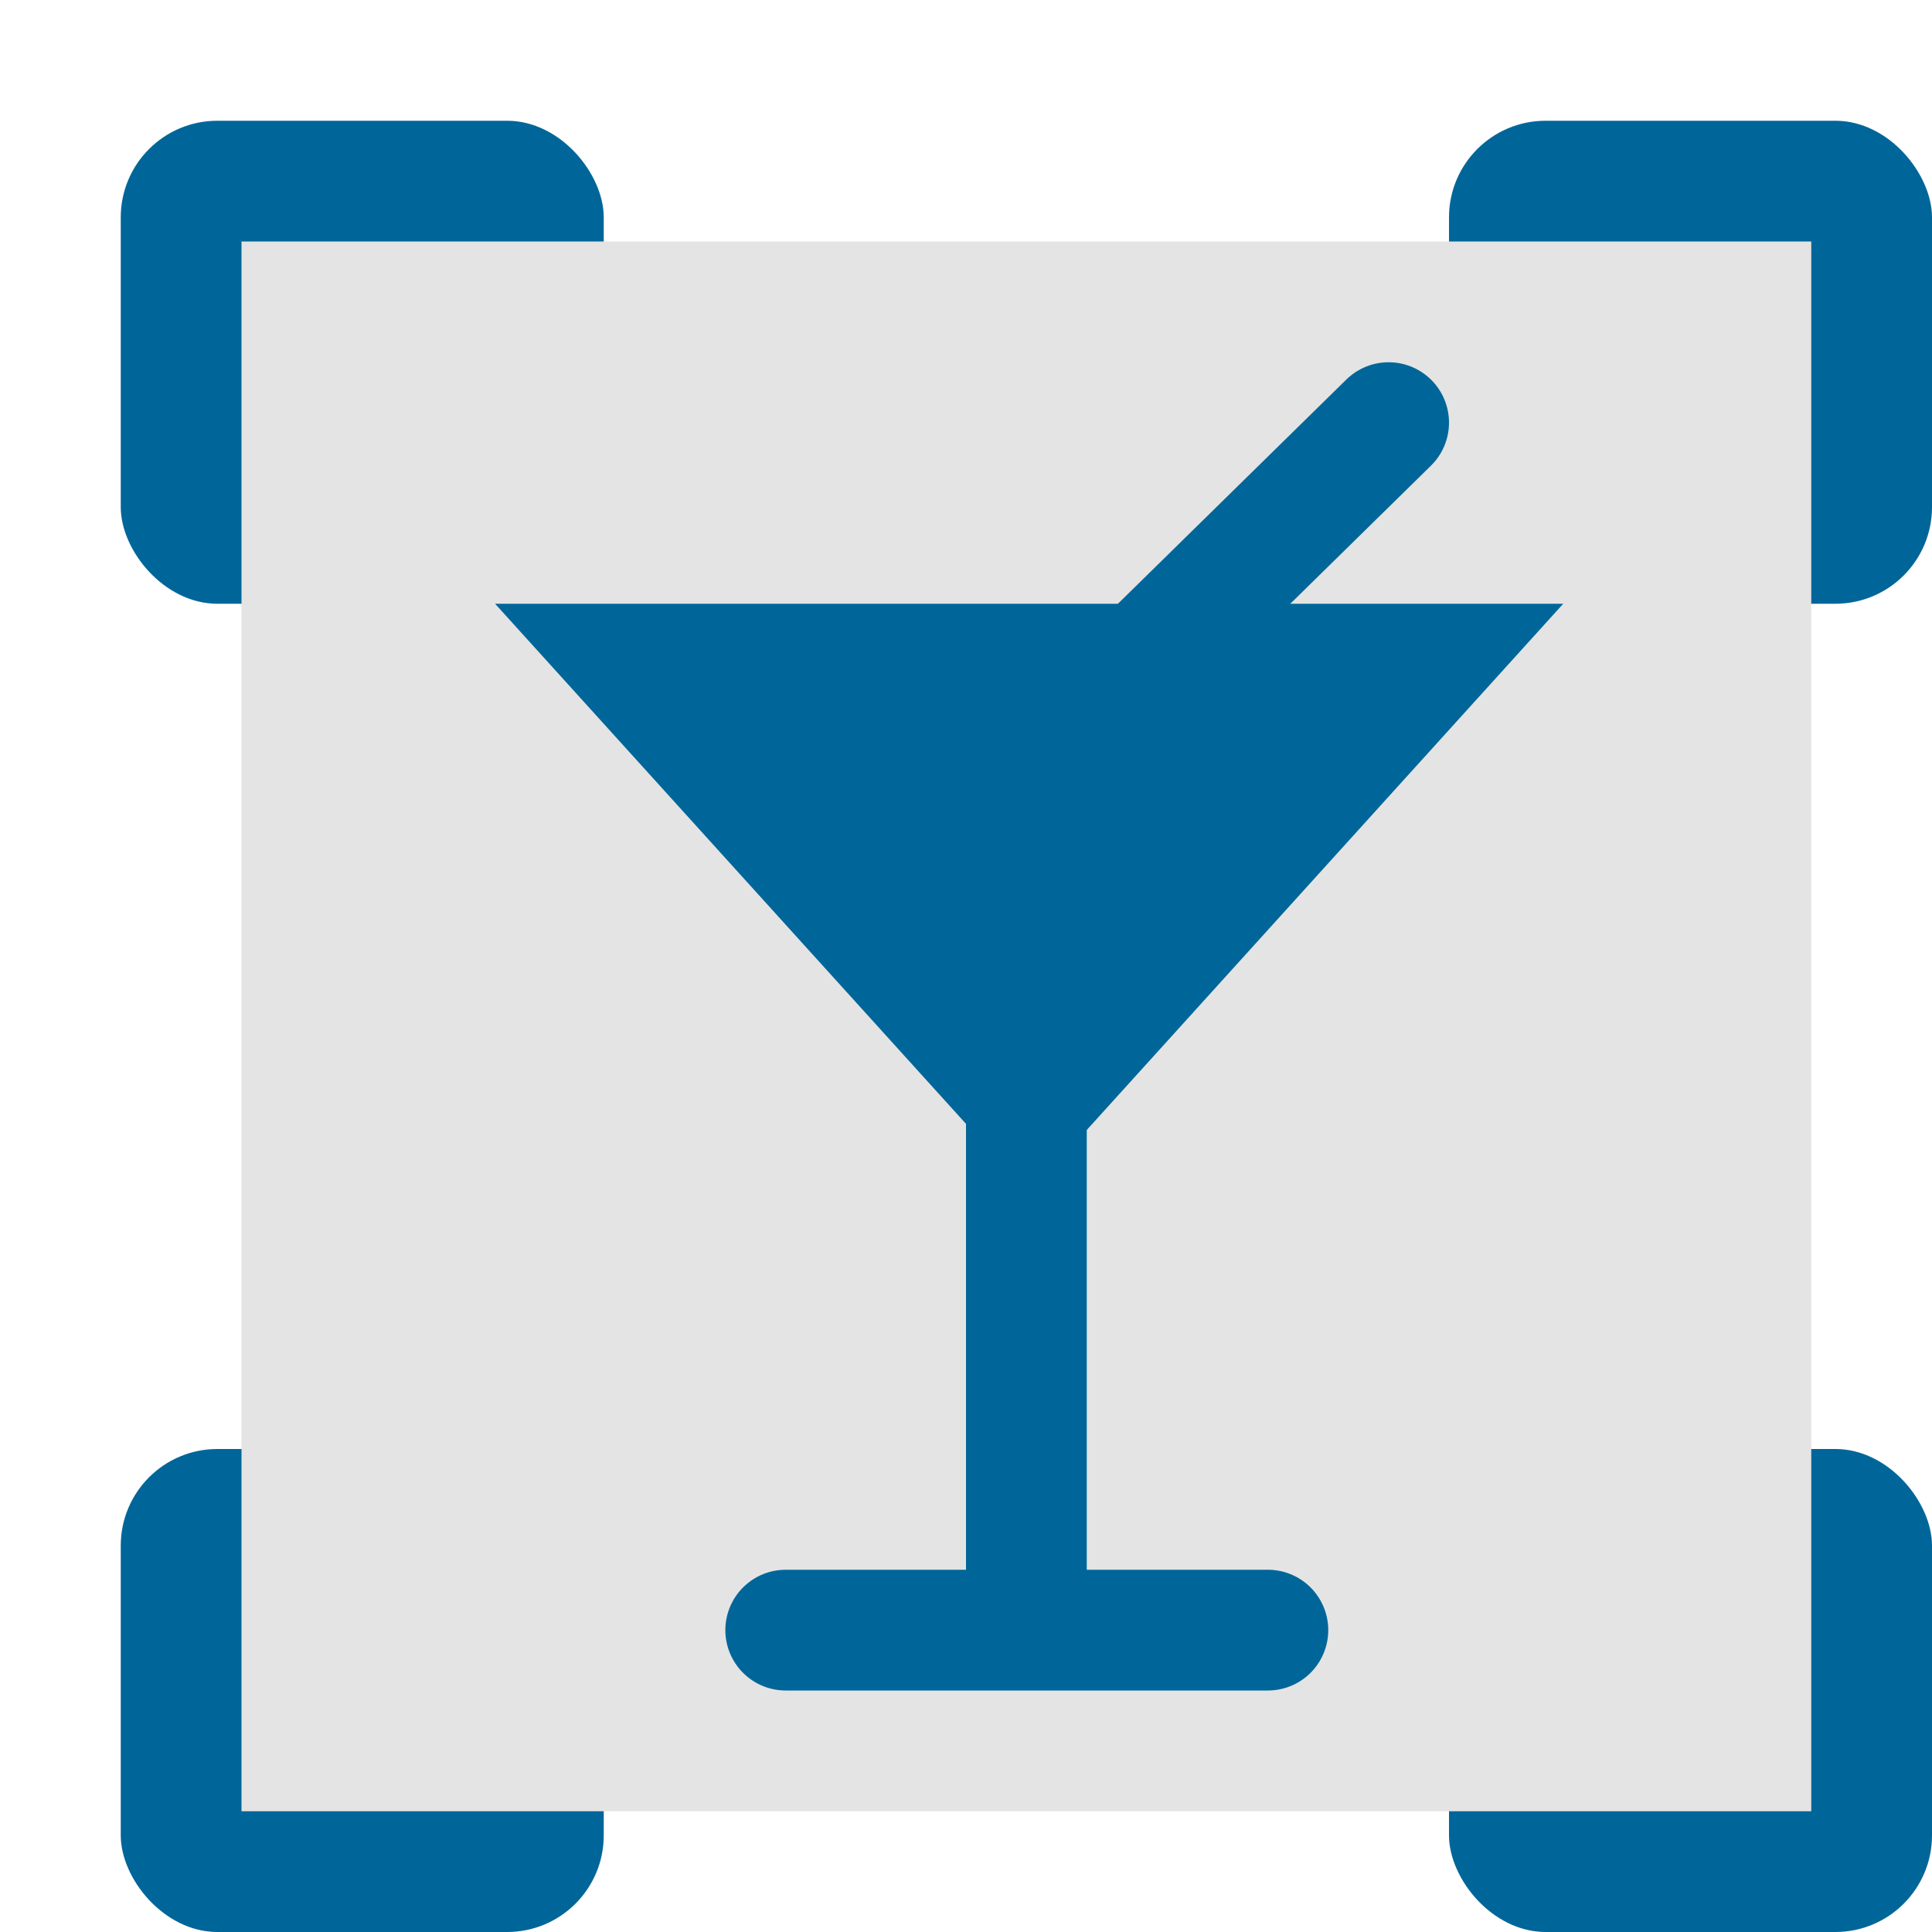
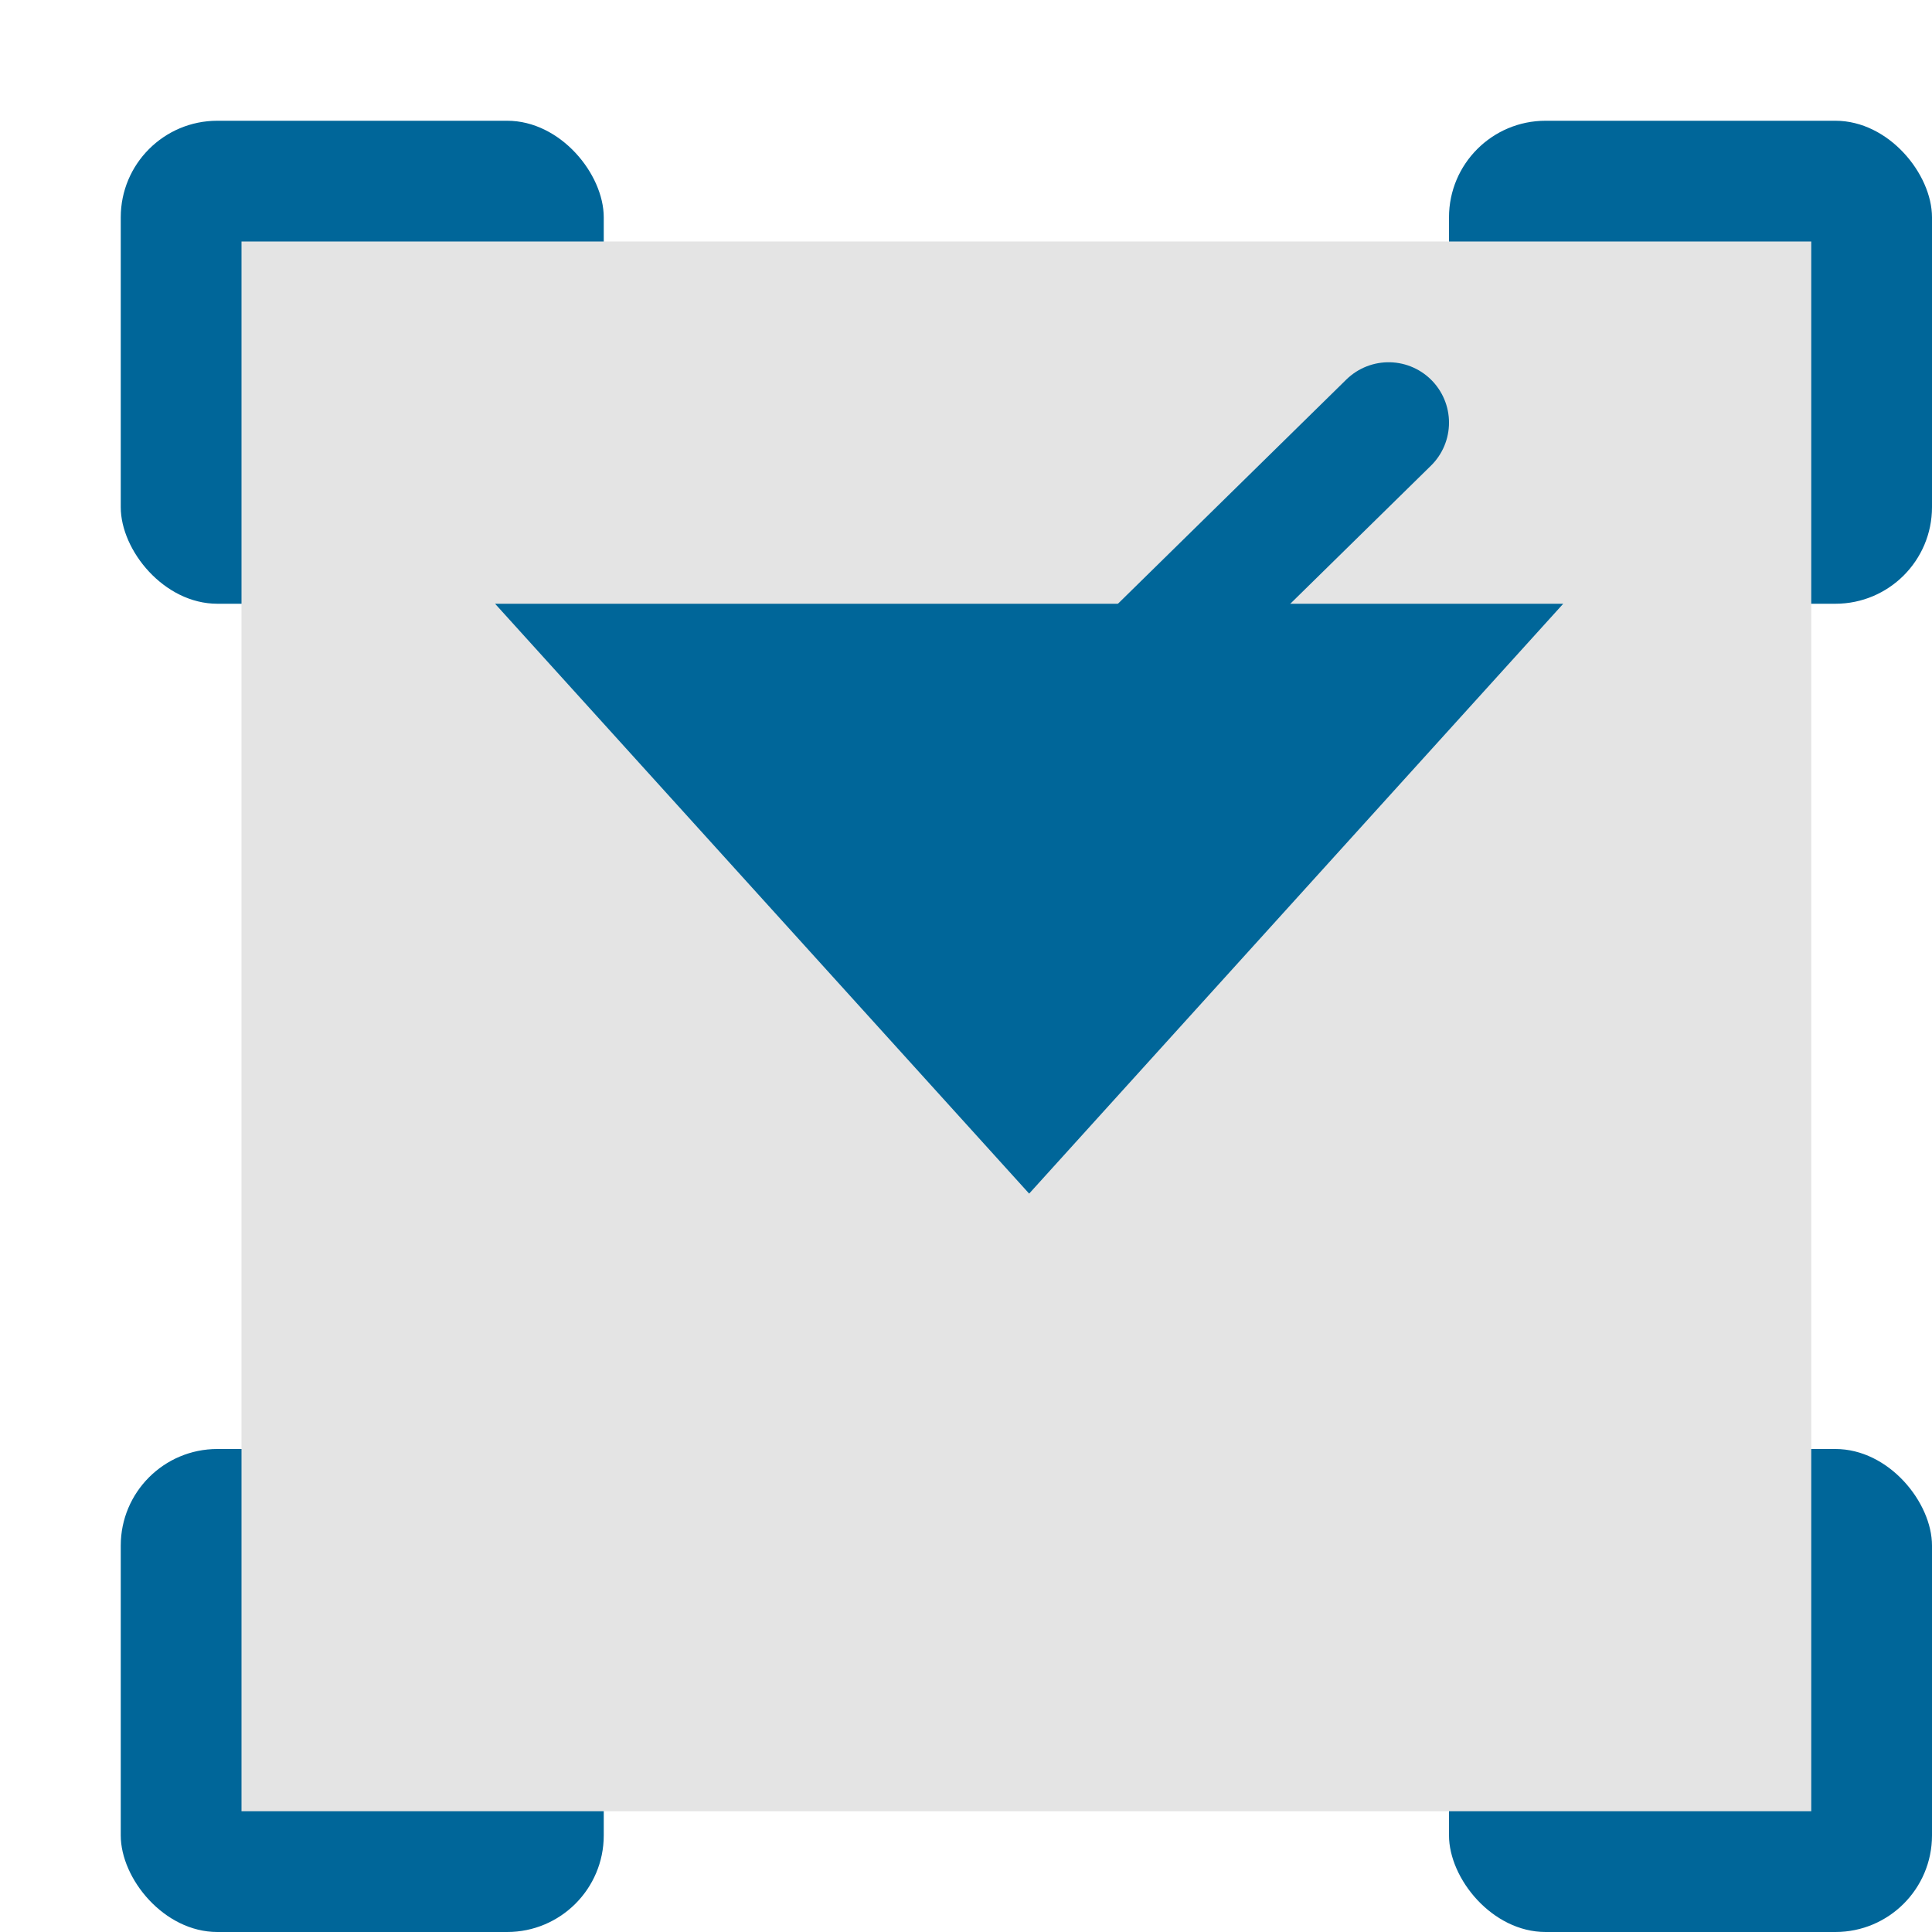
<svg xmlns="http://www.w3.org/2000/svg" width="16" height="16" x="0" y="0" version="1.1">
  <rect style="fill:#006699" width="4" height="4" x="1" y="12" rx=".8" ry=".8" />
  <rect style="fill:#006699" width="4" height="4" x="12" y="12" rx=".8" ry=".8" />
  <rect style="fill:#006699" width="4" height="4" x="1" y="1" rx=".8" ry=".8" />
  <rect style="fill:#006699" width="4" height="4" x="12" y="1" rx=".8" ry=".8" />
  <rect style="fill:#e4e4e4" class="st0" width="13" height="13" x="2" y="2" />
-   <path style="fill:none;stroke:#006699;stroke-linecap:round;stroke-linejoin:round" d="M 6.507,13.5 H 10.5" />
-   <rect style="fill:#006699" width="1" height="5.769" x="8" y="7.54" />
  <path style="fill:none;stroke:#006699;stroke-linecap:round" d="M 11.5,3.5 8.561,6.385" />
  <path style="fill:#006699" d="m 4.1,5 h 8.846 L 8.523,9.885 Z" />
</svg>